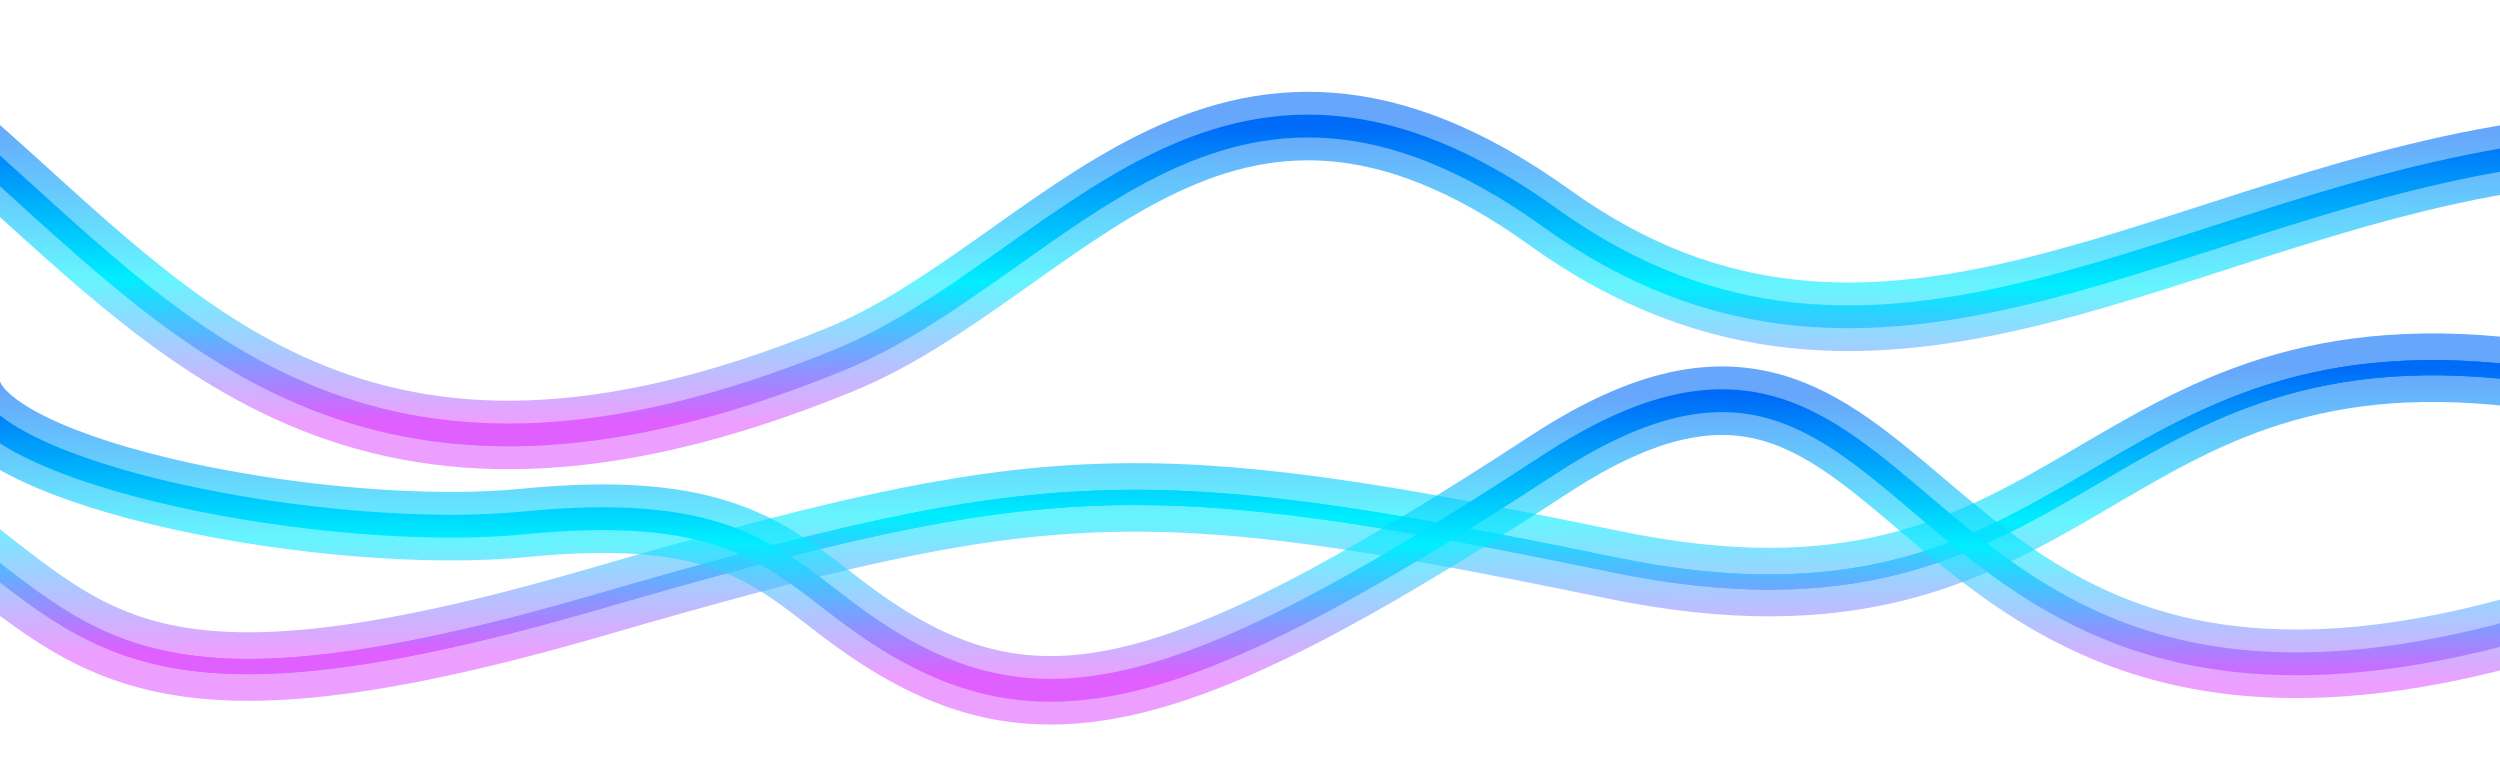
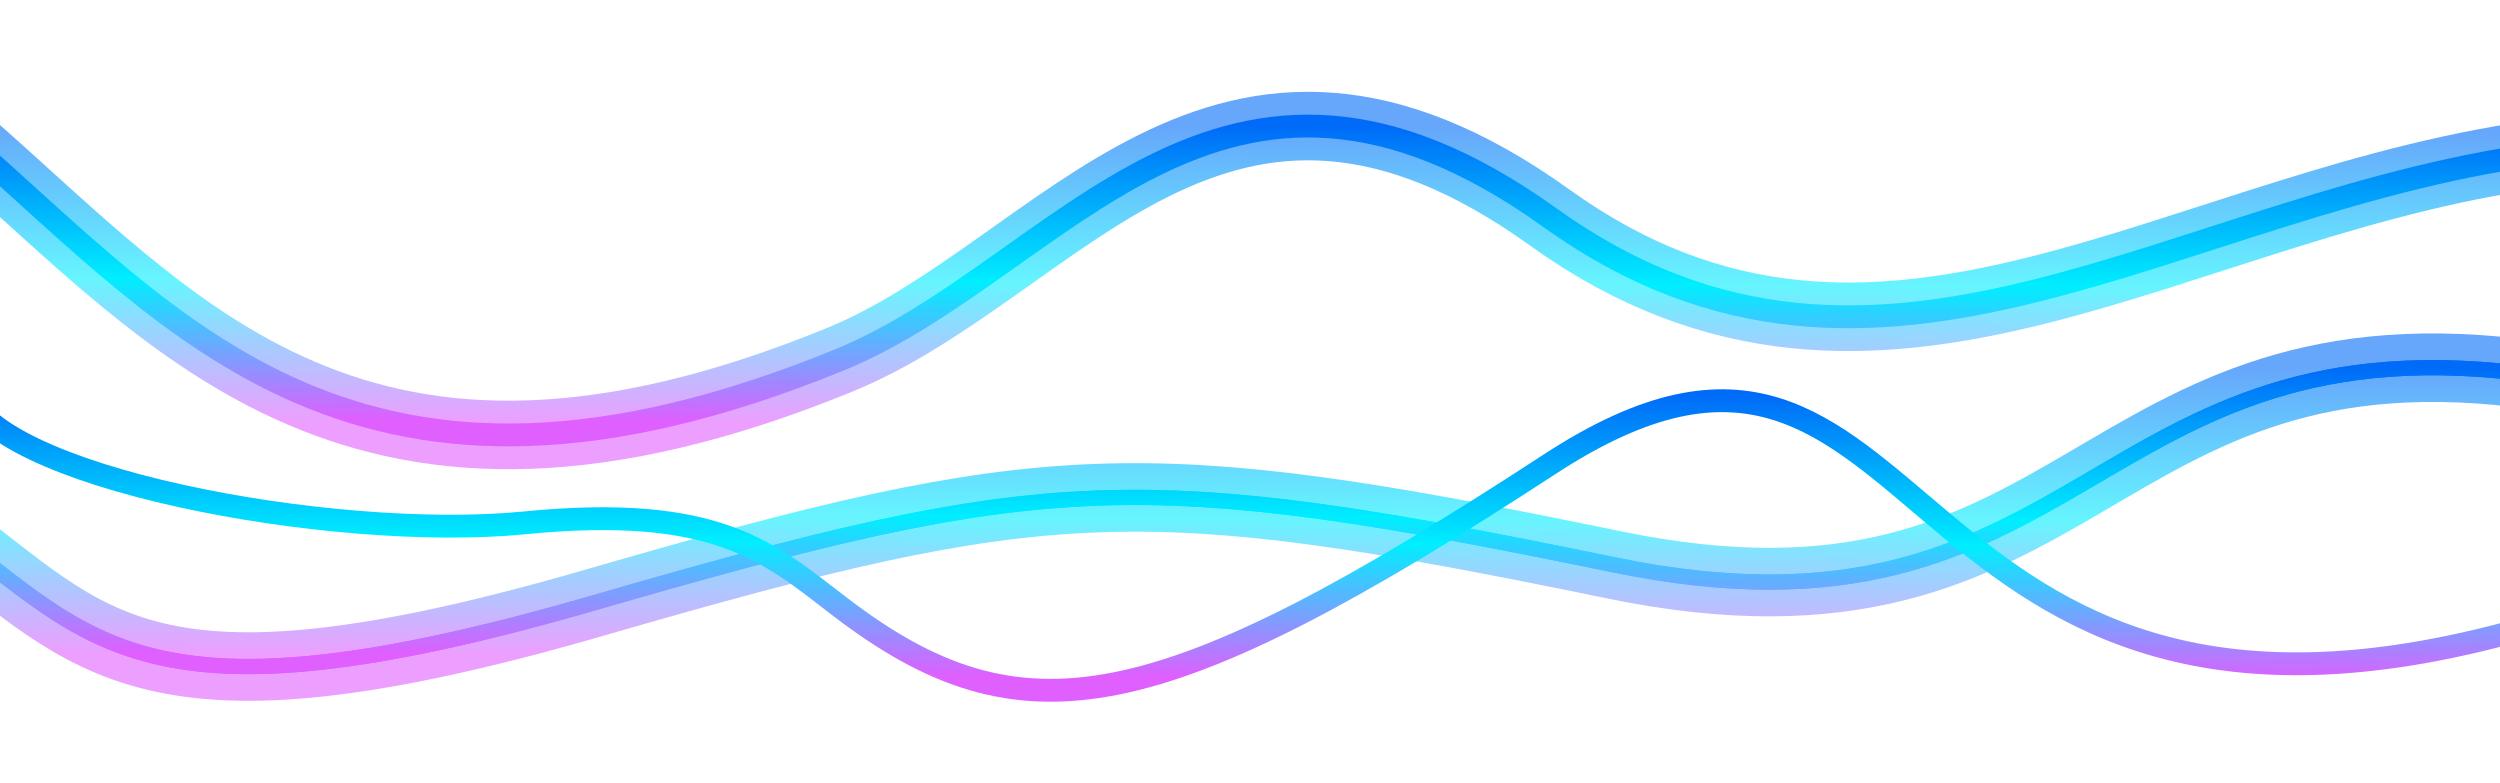
<svg xmlns="http://www.w3.org/2000/svg" width="3284" height="1028" viewBox="0 0 3284 1028" fill="none">
  <g clip-path="url(#clip0_6_329)">
    <g filter="url(#filter0_f_6_329)">
      <path d="M-43.998 185.5C233.065 426.984 470.279 731.304 1102.92 472.652C1394.04 353.627 1601.29 -26.156 2035.94 285.922C2470.59 598 2862.13 258.813 3355.85 199.816" stroke="url(#paint0_linear_6_329)" stroke-opacity="0.6" stroke-width="90" />
    </g>
    <g filter="url(#filter1_f_6_329)">
      <path d="M-43.998 185.5C233.065 426.984 470.279 731.304 1102.92 472.652C1394.04 353.627 1601.29 -26.156 2035.94 285.922C2470.59 598 2862.13 258.813 3355.85 199.816" stroke="url(#paint1_linear_6_329)" stroke-width="30" />
    </g>
    <path d="M-43.998 185.5C233.065 426.984 470.279 731.304 1102.92 472.652C1394.04 353.627 1601.29 -26.156 2035.94 285.922C2470.59 598 2862.13 258.813 3355.85 199.816" stroke="url(#paint2_linear_6_329)" stroke-width="20" />
    <g filter="url(#filter2_f_6_329)">
      <path d="M-75.881 694C122.102 840 185.821 964 779.771 792C1373.72 620 1497.53 613.756 2120.14 742C2742.75 870.244 2741.4 408 3336.3 493.65" stroke="url(#paint3_linear_6_329)" stroke-opacity="0.6" stroke-width="90" />
    </g>
    <path d="M-75.881 694C122.102 840 185.821 964 779.771 792C1373.72 620 1497.53 613.756 2120.14 742C2742.75 870.244 2741.4 408 3336.3 493.65" stroke="url(#paint4_linear_6_329)" stroke-width="20" />
    <g filter="url(#filter3_f_6_329)">
      <path d="M-75.881 694C122.102 840 185.821 964 779.771 792C1373.72 620 1497.53 613.756 2120.14 742C2742.75 870.244 2741.4 408 3336.3 493.65" stroke="url(#paint5_linear_6_329)" stroke-width="20" />
    </g>
    <g filter="url(#filter4_f_6_329)">
-       <path d="M-44.21 509.334C-21.265 626 436.144 711.75 688.744 686.875C941.343 662 1009.49 724.959 1102.7 796.486C1341.86 980 1521.21 945.512 2035.73 609.756C2550.24 274 2463.77 1078 3335.35 820" stroke="url(#paint6_linear_6_329)" stroke-opacity="0.6" stroke-width="90" />
-     </g>
+       </g>
    <g filter="url(#filter5_f_6_329)">
      <path d="M-44.21 509.334C-21.265 626 436.144 711.75 688.744 686.875C941.343 662 1009.49 724.959 1102.7 796.486C1341.86 980 1521.21 945.512 2035.73 609.756C2550.24 274 2463.77 1078 3335.35 820" stroke="url(#paint7_linear_6_329)" stroke-width="30" />
    </g>
    <path d="M-44.21 509.334C-21.265 626 436.144 711.75 688.744 686.875C941.343 662 1009.49 724.959 1102.7 796.486C1341.86 980 1521.21 945.512 2035.73 609.756C2550.24 274 2463.77 1078 3335.35 820" stroke="url(#paint8_linear_6_329)" stroke-width="20" />
  </g>
  <defs>
    <filter id="filter0_f_6_329" x="-163.589" y="30.589" width="3614.72" height="675.77" filterUnits="userSpaceOnUse" color-interpolation-filters="sRGB">
      <feFlood flood-opacity="0" result="BackgroundImageFix" />
      <feBlend mode="normal" in="SourceGraphic" in2="BackgroundImageFix" result="shape" />
      <feGaussianBlur stdDeviation="45" result="effect1_foregroundBlur_6_329" />
    </filter>
    <filter id="filter1_f_6_329" x="-83.861" y="120.589" width="3471.47" height="495.768" filterUnits="userSpaceOnUse" color-interpolation-filters="sRGB">
      <feFlood flood-opacity="0" result="BackgroundImageFix" />
      <feBlend mode="normal" in="SourceGraphic" in2="BackgroundImageFix" result="shape" />
      <feGaussianBlur stdDeviation="15" result="effect1_foregroundBlur_6_329" />
    </filter>
    <filter id="filter2_f_6_329" x="-192.618" y="347.986" width="3625.38" height="662.583" filterUnits="userSpaceOnUse" color-interpolation-filters="sRGB">
      <feFlood flood-opacity="0" result="BackgroundImageFix" />
      <feBlend mode="normal" in="SourceGraphic" in2="BackgroundImageFix" result="shape" />
      <feGaussianBlur stdDeviation="45" result="effect1_foregroundBlur_6_329" />
    </filter>
    <filter id="filter3_f_6_329" x="-111.823" y="442.985" width="3479.56" height="472.59" filterUnits="userSpaceOnUse" color-interpolation-filters="sRGB">
      <feFlood flood-opacity="0" result="BackgroundImageFix" />
      <feBlend mode="normal" in="SourceGraphic" in2="BackgroundImageFix" result="shape" />
      <feGaussianBlur stdDeviation="15" result="effect1_foregroundBlur_6_329" />
    </filter>
    <filter id="filter4_f_6_329" x="-187.365" y="382.356" width="3634.44" height="668.429" filterUnits="userSpaceOnUse" color-interpolation-filters="sRGB">
      <feFlood flood-opacity="0" result="BackgroundImageFix" />
      <feBlend mode="normal" in="SourceGraphic" in2="BackgroundImageFix" result="shape" />
      <feGaussianBlur stdDeviation="49.5" result="effect1_foregroundBlur_6_329" />
    </filter>
    <filter id="filter5_f_6_329" x="-88.928" y="476.422" width="3458.52" height="475.364" filterUnits="userSpaceOnUse" color-interpolation-filters="sRGB">
      <feFlood flood-opacity="0" result="BackgroundImageFix" />
      <feBlend mode="normal" in="SourceGraphic" in2="BackgroundImageFix" result="shape" />
      <feGaussianBlur stdDeviation="15" result="effect1_foregroundBlur_6_329" />
    </filter>
    <linearGradient id="paint0_linear_6_329" x1="1656.08" y1="165.324" x2="1654.35" y2="575.517" gradientUnits="userSpaceOnUse">
      <stop stop-color="#006BF8" />
      <stop offset="0.505" stop-color="#00EEFF" />
      <stop offset="0.955" stop-color="#DF5FFF" />
    </linearGradient>
    <linearGradient id="paint1_linear_6_329" x1="1656.08" y1="165.324" x2="1654.35" y2="575.517" gradientUnits="userSpaceOnUse">
      <stop stop-color="#006BF8" />
      <stop offset="0.505" stop-color="#00EEFF" />
      <stop offset="0.955" stop-color="#DF5FFF" />
    </linearGradient>
    <linearGradient id="paint2_linear_6_329" x1="1656.08" y1="165.324" x2="1654.35" y2="575.517" gradientUnits="userSpaceOnUse">
      <stop stop-color="#006BF8" />
      <stop offset="0.505" stop-color="#00EEFF" />
      <stop offset="0.955" stop-color="#DF5FFF" />
    </linearGradient>
    <linearGradient id="paint3_linear_6_329" x1="1630.85" y1="476.389" x2="1629.14" y2="881.07" gradientUnits="userSpaceOnUse">
      <stop stop-color="#006BF8" />
      <stop offset="0.505" stop-color="#00EEFF" />
      <stop offset="0.955" stop-color="#DF5FFF" />
    </linearGradient>
    <linearGradient id="paint4_linear_6_329" x1="1630.85" y1="476.389" x2="1629.14" y2="881.07" gradientUnits="userSpaceOnUse">
      <stop stop-color="#006BF8" />
      <stop offset="0.505" stop-color="#00EEFF" />
      <stop offset="0.955" stop-color="#DF5FFF" />
    </linearGradient>
    <linearGradient id="paint5_linear_6_329" x1="1630.85" y1="476.389" x2="1629.14" y2="881.07" gradientUnits="userSpaceOnUse">
      <stop stop-color="#006BF8" />
      <stop offset="0.505" stop-color="#00EEFF" />
      <stop offset="0.955" stop-color="#DF5FFF" />
    </linearGradient>
    <linearGradient id="paint6_linear_6_329" x1="1646.38" y1="516.453" x2="1644.73" y2="907.904" gradientUnits="userSpaceOnUse">
      <stop stop-color="#006BF8" />
      <stop offset="0.505" stop-color="#00EEFF" />
      <stop offset="0.955" stop-color="#DF5FFF" />
    </linearGradient>
    <linearGradient id="paint7_linear_6_329" x1="1646.38" y1="516.453" x2="1644.73" y2="907.904" gradientUnits="userSpaceOnUse">
      <stop stop-color="#006BF8" />
      <stop offset="0.505" stop-color="#00EEFF" />
      <stop offset="0.955" stop-color="#DF5FFF" />
    </linearGradient>
    <linearGradient id="paint8_linear_6_329" x1="1646.38" y1="516.453" x2="1644.73" y2="907.904" gradientUnits="userSpaceOnUse">
      <stop stop-color="#006BF8" />
      <stop offset="0.505" stop-color="#00EEFF" />
      <stop offset="0.955" stop-color="#DF5FFF" />
    </linearGradient>
    <clipPath id="clip0_6_329">
      <rect width="3284" height="1028" fill="white" />
    </clipPath>
  </defs>
</svg>